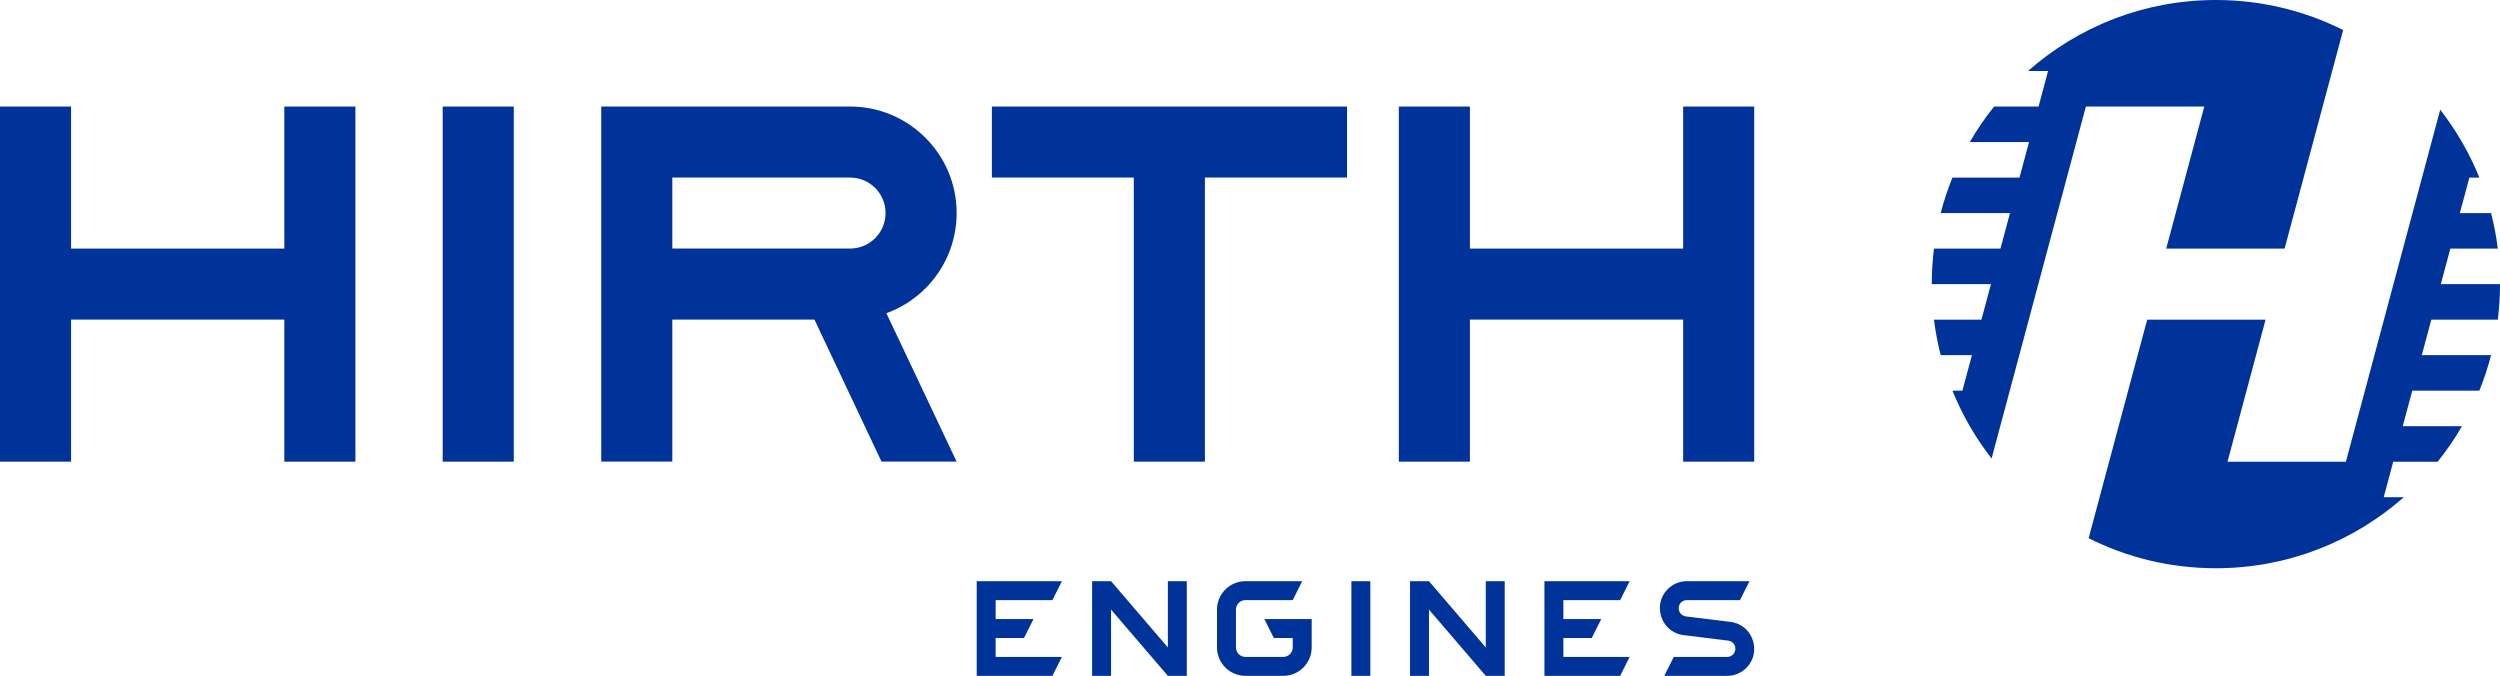
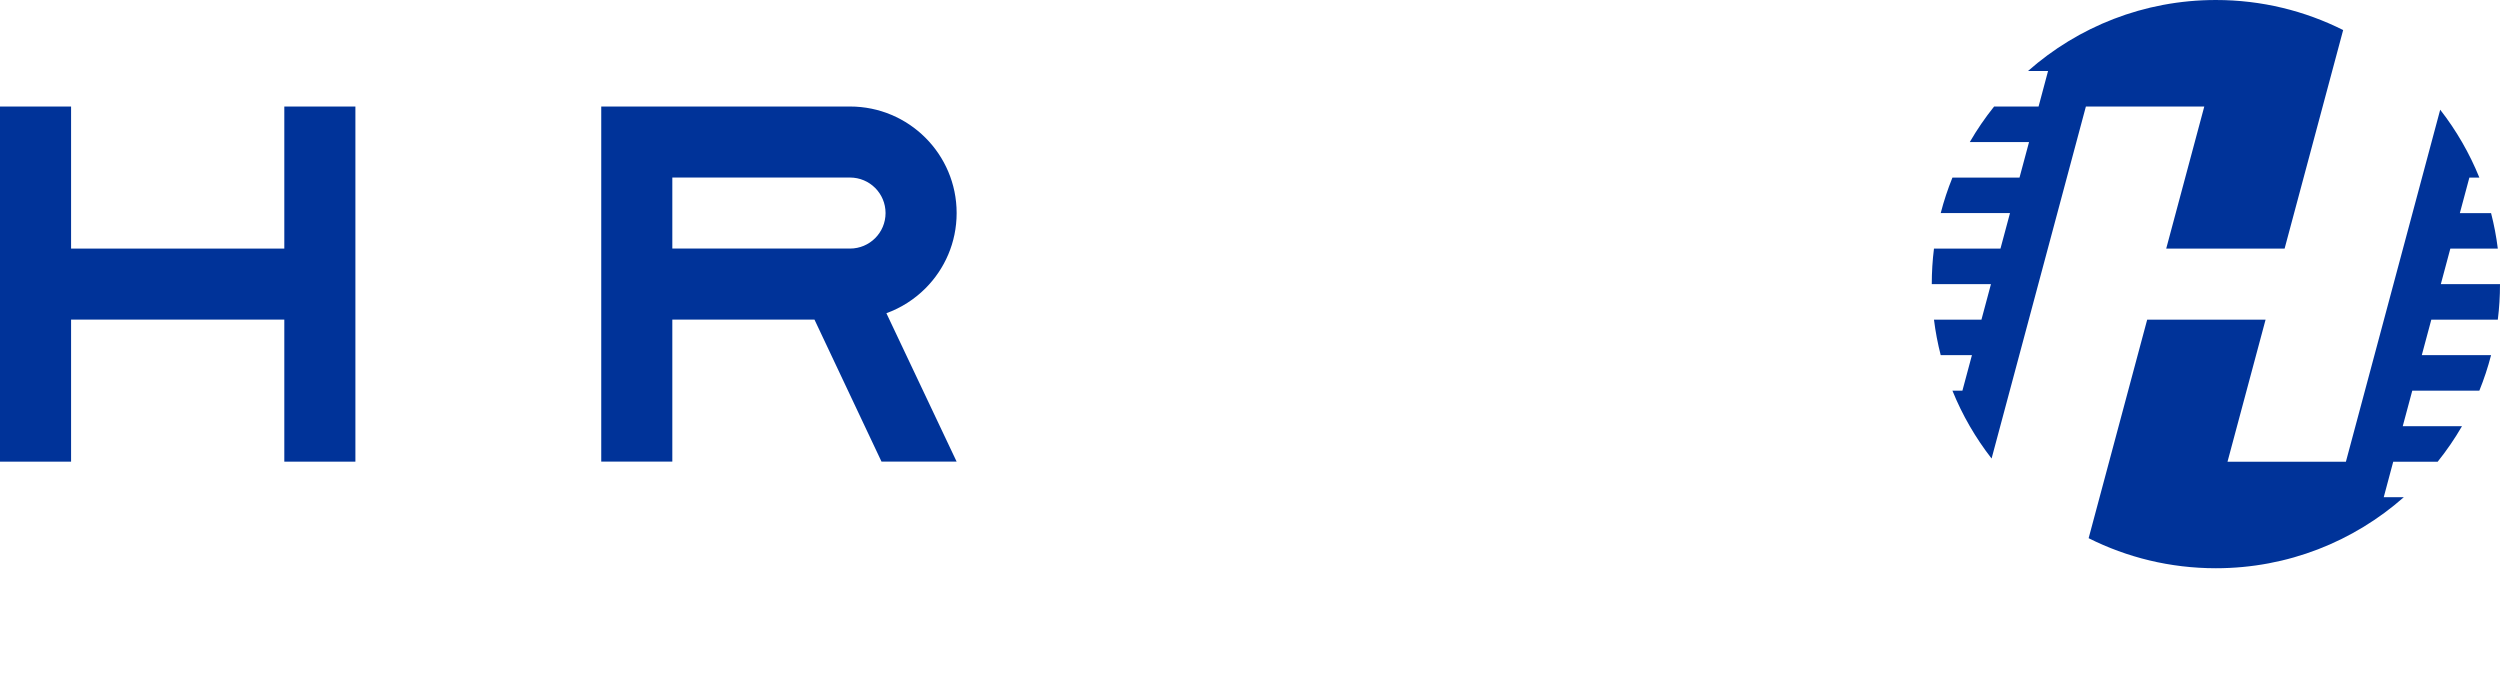
<svg xmlns="http://www.w3.org/2000/svg" height="35.599mm" style="shape-rendering:geometricPrecision; text-rendering:geometricPrecision; image-rendering:optimizeQuality; fill-rule:evenodd; clip-rule:evenodd" version="1.0" viewBox="0 0 126019.4 34067.2" width="131.684mm">
  <defs>
    <style type="text/css">
   
    .fil0 {fill:#003399}
   
  </style>
  </defs>
  <g id="Layer_x0020_1">
    <g id="_1980808590240">
-       <polygon class="fil0" points="88426.2,23270.8 84843.8,23270.8 84843.8,16109.7 74094.3,16109.7 74094.3,23270.8 70512,23270.8 70512,5370 74094.3,5370 74094.3,12530.5 84843.8,12530.5 84843.8,5370 88426.2,5370" />
-       <path class="fil0" d="M49998.7 8950.4l0 -3579.8c5674.5,0 12228,-0.6 17902,-0.6l0 3580.1 -7164.5 0.3 0 14320.5 -3582.7 0 0 -14320.5 -7154.8 0z" />
-       <polygon class="fil0" points="25897.9,23270.8 22314.8,23270.8 22314.8,5370 25897.9,5370" />
      <polygon class="fil0" points="3582.8,23270.8 -0,23270.8 -0,5370 3582.8,5370 3582.8,12530.5 14331.6,12530.5 14331.6,5370 17914.8,5370 17914.8,23270.8 14331.6,23270.8 14331.6,16109.7 3582.8,16109.7" />
      <path class="fil0" d="M42847 5368.9c1484.3,0 2828.2,601 3800.6,1573.4 972.8,971.6 1574.2,2313.8 1574.2,3796.9 0,1482.8 -601.5,2824.8 -1574.2,3796.6 -550.7,550.6 -1220.4,981.9 -1966.6,1252.6l3540.8 7481 -3786.6 0 -3379.9 -7160.2 -7165 0 0 7160.2 -3582.8 0 0 -17900.5c3627.9,0 8911.1,0 12539.4,0zm-8956.7 3580.1l0 3580.2 8956.7 0c495.5,0 943.2,-200.2 1267.4,-524.2 323.9,-323.7 524.4,-771.6 524.4,-1265.7 0,-494.4 -200.5,-942.1 -524.4,-1266.3 -324.2,-323.4 -771.9,-523.9 -1267.4,-523.9l-8956.7 0z" />
    </g>
    <path class="fil0" d="M118113.6 1514.6c-1930.5,-968.7 -4108.8,-1514.6 -6415.8,-1514.6 -3631.4,0 -6947.3,1352.5 -9472.2,3580.4l1011.9 0 -478.3 1789.7 -2241.3 0c-451.4,564.2 -861.9,1162.1 -1225.3,1790.8l2986.9 0 -480.7 1790.4 -3380.7 0c-234.6,578.9 -433.3,1177 -591.2,1790.2l3492.2 0 -480.1 1789.9 -3351.7 0c-74,586.6 -110.9,1183.8 -110.9,1790.4l2983.2 0 -479.2 1790.5 -2393.1 0c75.3,609.8 189.6,1207 339.6,1789.9l1573.9 0 -480 1790.1 -503.3 0c499.8,1235.1 1166.9,2384.6 1974.1,3420.5l4753.3 -17742.9 5968.1 0 -1919.1 7161.4 5967.8 0 2951.9 -11016.8zm-12831.2 25614.1c1930.5,969 4108.8,1514.7 6415.4,1514.7 3631.7,0 6947.4,-1352.9 9472.3,-3580.2l-1011.6 0 478.3 -1789.8 2241.3 0c451.4,-564.3 861.6,-1161.8 1225,-1790.5l-2986.6 0 480.4 -1790.5 3381 0c234.6,-579.2 433,-1176.9 590.9,-1790.1l-3492.2 0 480.1 -1789.9 3352 0c73.7,-587.2 110.6,-1184.1 110.6,-1790.5l-2983.2 0 479.4 -1790.4 2393.1 0c-75.6,-609.9 -189.9,-1207.3 -339.9,-1789.9l-1573.7 0 480 -1790.2 503 0c-499.8,-1235.4 -1166.9,-2384.5 -1973.8,-3420.8l-4753.3 17743 -5968.1 0 1919.1 -7161.1 -5967.8 0 -2951.9 11016.4z" />
-     <path class="fil0" d="M50188.1 30249.7l0 954.4 1908.8 0 -477.5 954.3 -1431.3 0 0 954.4 3340.3 0 -477.4 954.4 -3817.3 0c0,-1590.2 0,-3181.1 0,-4771.6l4294.7 0 -477.4 954.1 -2862.9 0zm15453.7 -954.1l-477.2 954.1 -2385.9 0c-131.8,0 -251.2,53.8 -337.7,140 -86.2,85.9 -140.1,205.4 -140.1,337.4l0 1908.5c0,131.8 53.9,251.2 140.1,337.4 86.5,86.5 205.9,139.7 337.7,139.7l1908.8 0c131.7,0 250.9,-53.2 337.3,-139.7 86.2,-86.2 139.8,-205.7 139.8,-337.4l0 -477.2 -954.4 0 -477.2 -954 2385.9 0 0 1431.3c0,395.5 -160.4,753.3 -419.6,1012.5 -259.2,259 -617,419.1 -1011.9,419.1l-1908.8 0c-395.3,0 -753.3,-160.1 -1012.6,-419.1 -258.9,-259.2 -419.1,-617 -419.1,-1012.5l0 -1908.5c0,-395.2 160.2,-753 419.1,-1012.2 259.2,-259.2 617.3,-419.3 1012.6,-419.3l2863.2 0zm9252.7 3340.1l-2863.1 -3340.1 -954.4 0 0 4771.6 954.4 0 0 -3340.3 2863.1 3340.3 955 0 0 -4771.6 -955 0 0 3340.1zm12222.3 -343.2c-686.1,-92.5 -1578.5,-187.3 -2264.5,-279 -584,-77.3 -1033.4,-508.2 -1152.9,-1080.1 -49.9,-238.9 -37.9,-490.9 43.4,-726.3 81.2,-234.9 231.8,-455.1 458.9,-629.6 232.4,-178.5 521.9,-282.1 829.8,-282.1l3156.2 0 -477.8 954.1 -2678.4 0c-94.2,0 -182.1,31.5 -251.8,85.4 -69.3,52.6 -122,128.5 -146,218.8 -61.9,229.8 80.8,464.3 315.9,511.3 7.2,1.1 22.4,5.7 29.3,5.7l2264.8 279c583.8,77 1034,507.3 1152.9,1079.6 49.9,239.1 37.5,490.9 -43.5,726.6 -81.1,235.2 -231.8,454.9 -458.9,629.3 -232.8,178.5 -521.8,282.1 -830.1,282.1l-3171.3 0 476.9 -954.4 2694.5 0c94.3,0 182.2,-30.9 252.1,-84.8 69,-52.6 121.4,-129.2 145.7,-219.3 61.6,-229.8 -80.5,-463.5 -316.2,-510.5 -6.9,-1.4 -22,-5.7 -28.9,-5.7zm-18041.6 1774.7l-954.4 0 0 -4771.6 954.4 0 0 4771.6zm-10205.9 -1431.5l-2863.4 -3340.1 -954.1 0 0 4771.6 954.1 0 0 -3340.3 2863.4 3340.3 954.4 0 0 -4771.6 -954.4 0 0 3340.1zm19937 -2385.9l0 954.4 1908.2 0 -477.2 954.3 -1431 0 0 954.4 3340.1 0 -477.7 954.4 -3817.3 0 0 -954.4 0 -954.4 0 -954.3 0 -954.4 0 -954.1 955 0 3340.1 0 -477.7 954.1 -2862.3 0z" />
  </g>
</svg>